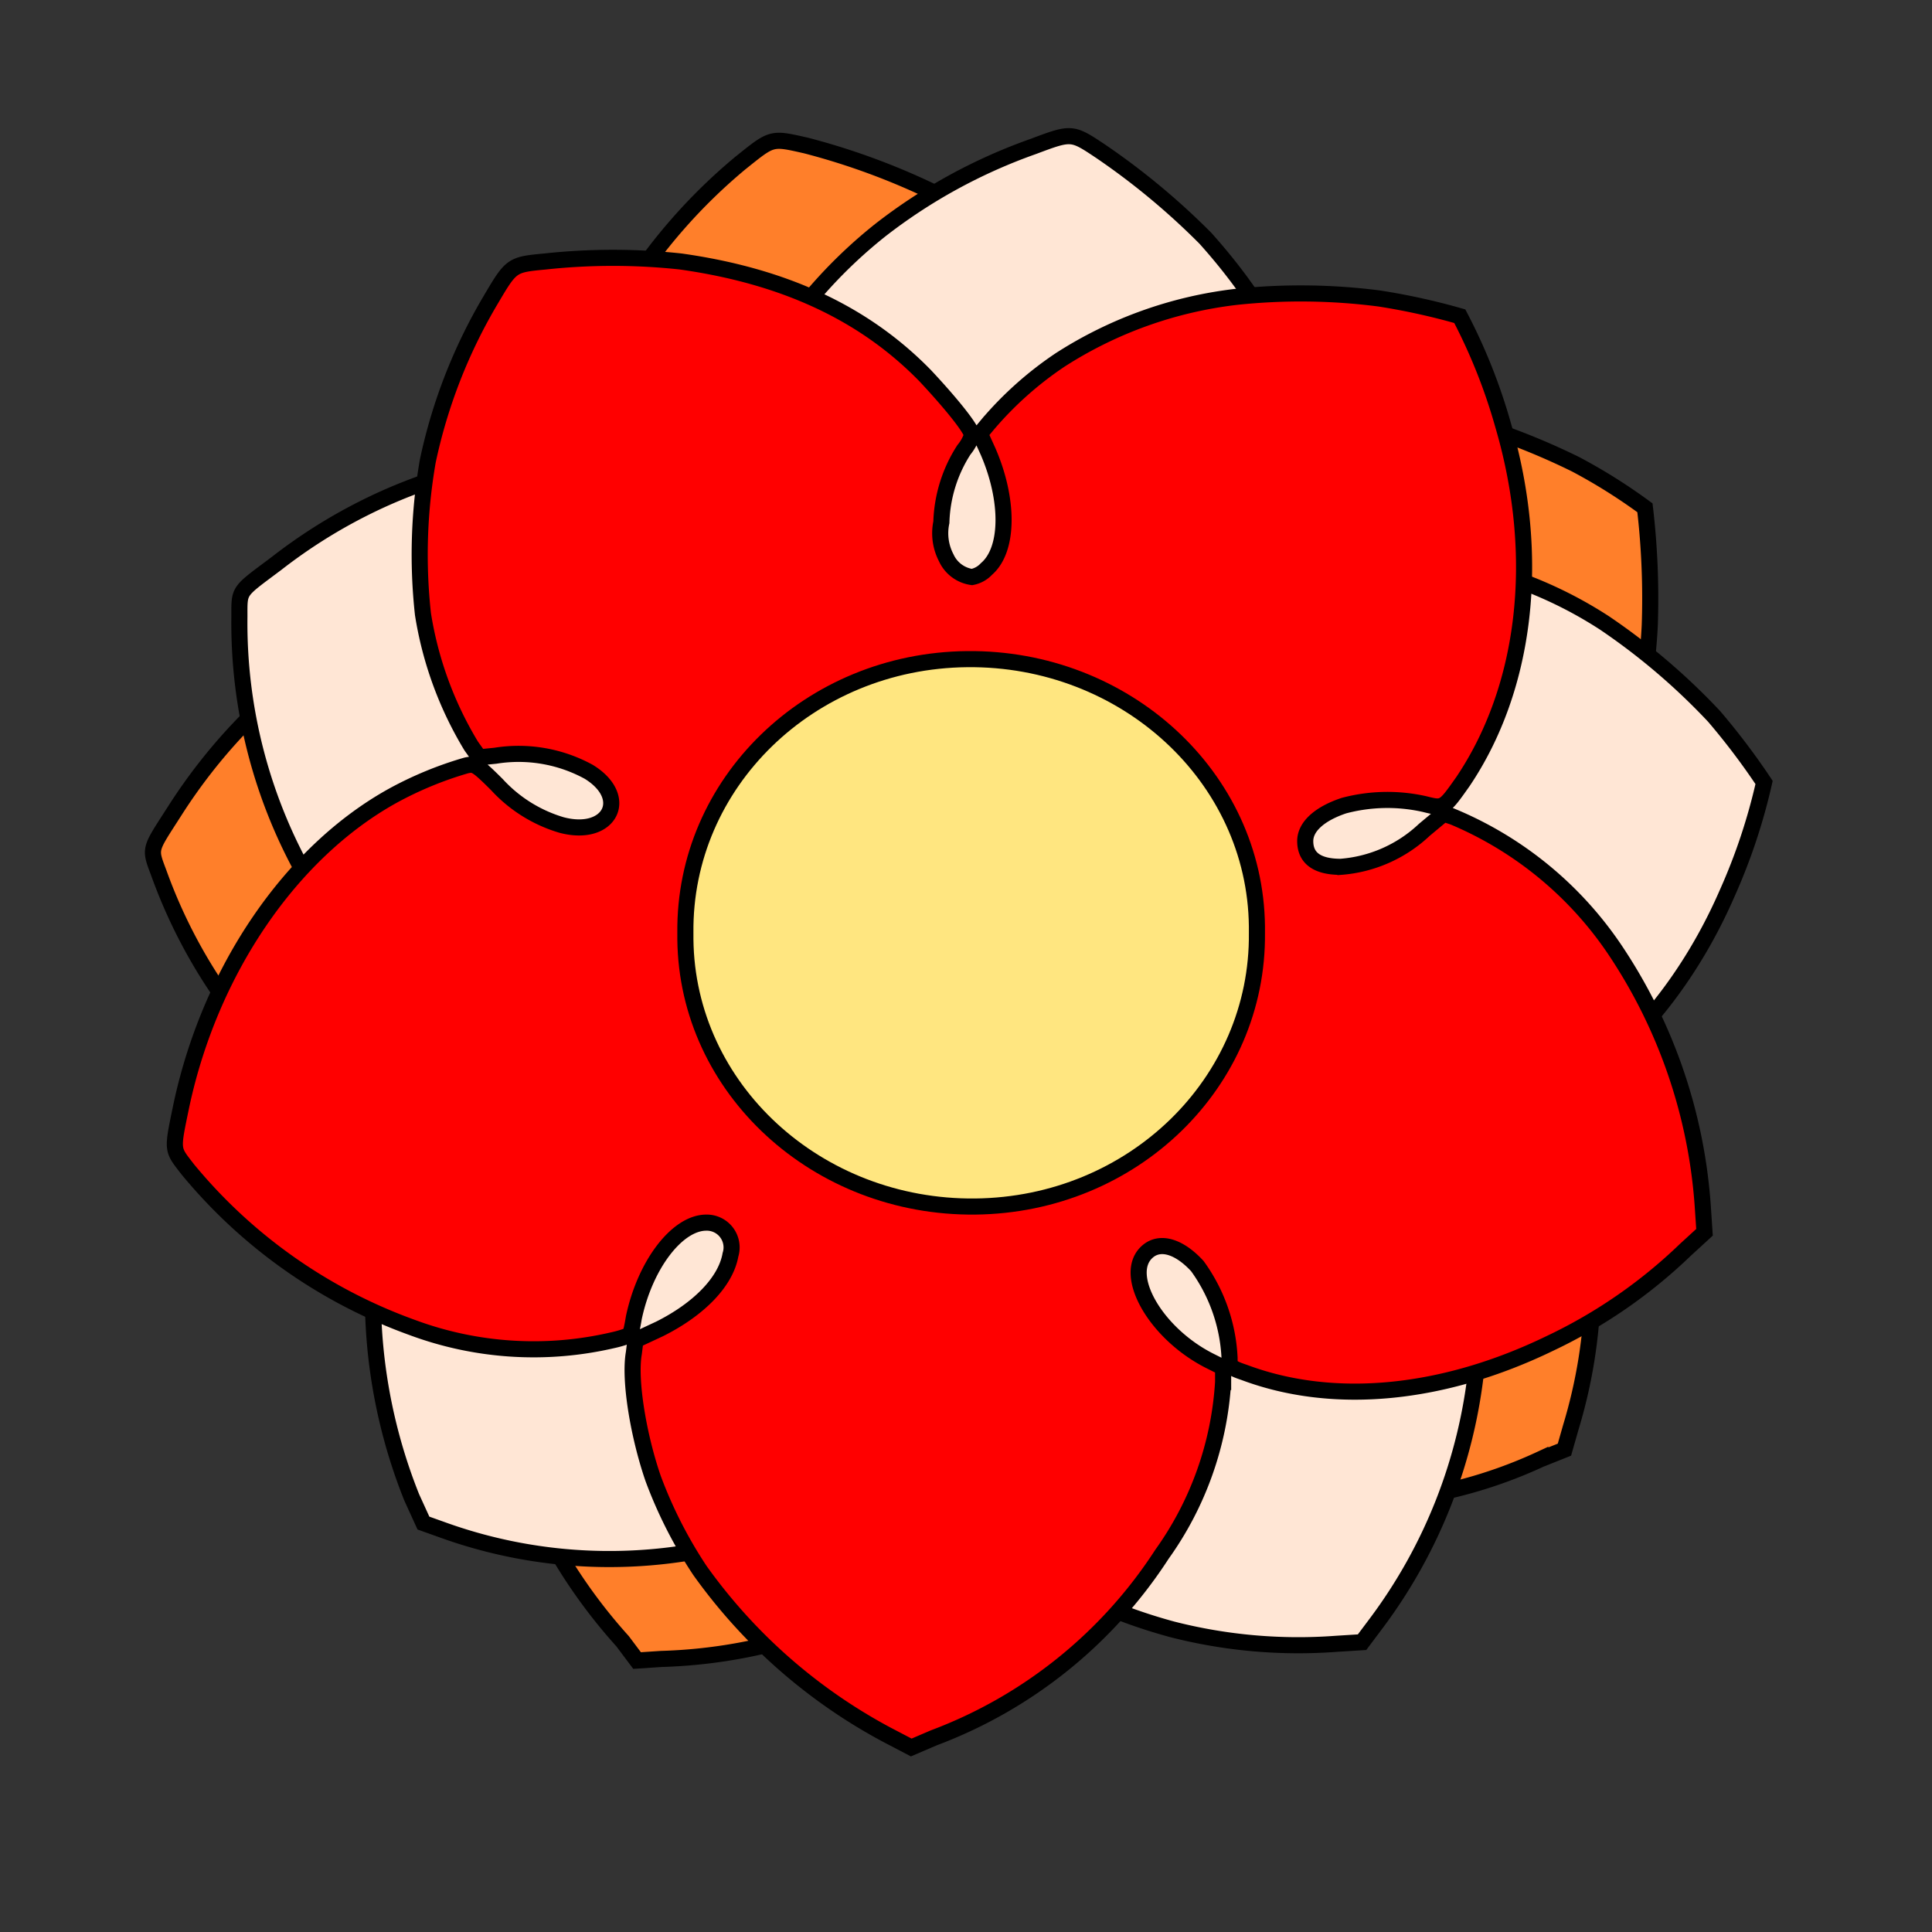
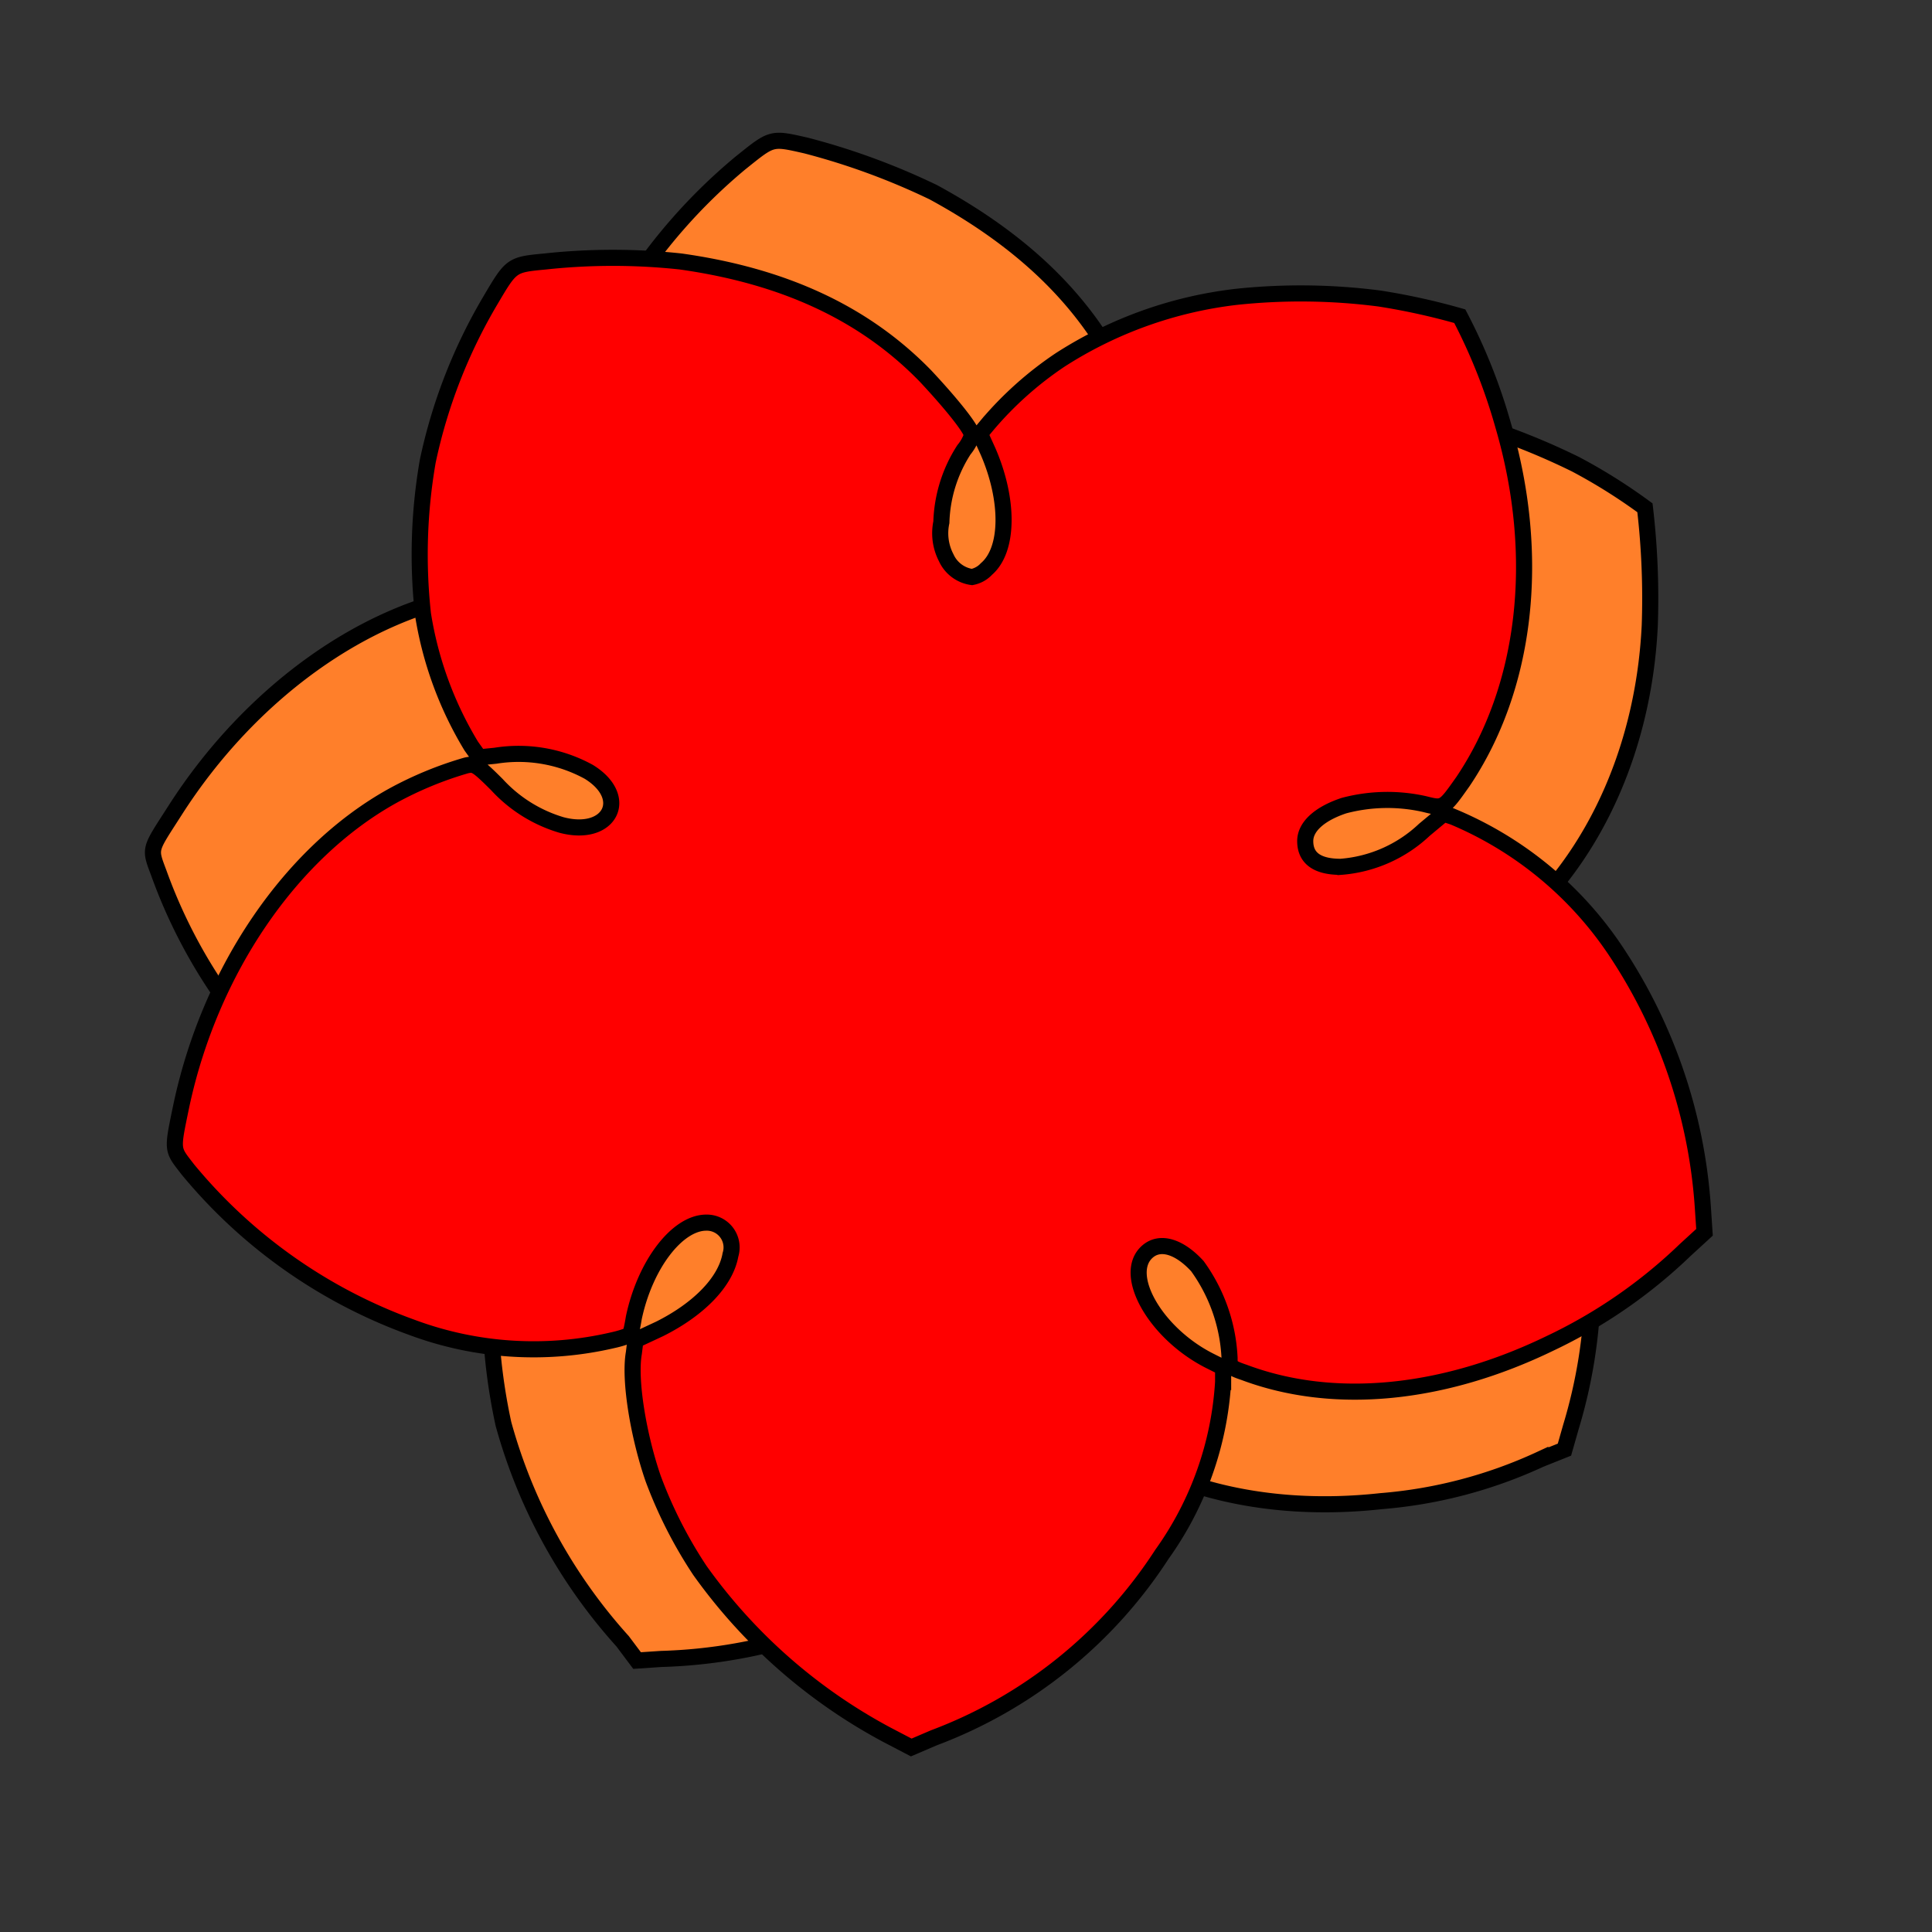
<svg xmlns="http://www.w3.org/2000/svg" id="Layer_1" data-name="Layer 1" width="120" height="120" viewBox="0 0 120 120">
  <rect x="0" y="0" width="120" height="120" fill="#333333" stroke="none" />
  <title>-yves_guillou_yves_guillou_flower-01</title>
  <path d="M38.67,101.94a33.34,33.34,0,0,1-7.4-13.5,36.21,36.21,0,0,1-.8-6.3,20.77,20.77,0,0,1,1.5-7.8l.4-.7,1.6-.2c2.6-.3,4.8-1.4,5.7-2.8a1.43,1.43,0,0,0-.7-2.3c-1.7-.6-4.5,1.1-6.2,4-.3.5-.6.9-.6.9a7.47,7.47,0,0,1-1.1-.1,23,23,0,0,1-11.5-5,32.5,32.5,0,0,1-9.7-13.9c-.6-1.6-.6-1.4,1-3.9,4.6-7.2,11.7-12.4,18.8-13.5a22.27,22.27,0,0,1,5-.2c.5.1.6.2,1.3,1.7a9.79,9.79,0,0,0,2.9,3.8c2.6,1.8,4.6-.1,2.7-2.5a9.2,9.2,0,0,0-5.1-2.9l-1-.2-.2-.8a21.19,21.19,0,0,1,0-8.7,30.28,30.28,0,0,1,3.6-8.8,34.47,34.47,0,0,1,7.1-8.1c2-1.6,1.9-1.6,4.1-1.1a43.16,43.16,0,0,1,7.9,2.9c5.7,3.1,9.6,6.9,11.9,11.8.9,2,1.6,4.1,1.4,4.5,0,.1-.4.4-.8.7a9.18,9.18,0,0,0-2.9,3.7c-.5,1.2-.6,1.5-.5,2.2a2,2,0,0,0,1.1,1.7,1.36,1.36,0,0,0,1-.2c1.7-.7,2.8-3.6,2.5-6.8l-.1-1.2.7-.4a21.09,21.09,0,0,1,5.6-2.2,28.26,28.26,0,0,1,11.6,0,43,43,0,0,1,8.4,3.1,34.61,34.61,0,0,1,4.3,2.7,48.17,48.17,0,0,1,.3,7.3c-.4,8.4-4.1,15.7-9.8,19.8-1.7,1.2-1.7,1.2-2.7.5a12.09,12.09,0,0,0-4.8-1.7c-1.5-.1-2.7.4-3,1.3s.2,1.8,1.5,2.3a8.87,8.87,0,0,0,5.7-.4l1.5-.5.5.4c2.8,2.3,5.5,6.8,6.6,11.1a31.76,31.76,0,0,1-.4,17l-.4,1.4-1.5.6a29.05,29.05,0,0,1-9.9,2.6c-7.3.8-14-.9-18.5-4.8-.7-.6-.7-.7-.6-1.2a11.51,11.51,0,0,0,.1-6.1c-.6-1.5-1.6-2.2-2.6-1.9-2,.8-1.2,4.9,1.3,7.8l.6.7-.3.8a21.23,21.23,0,0,1-7.2,8.7,32.09,32.09,0,0,1-17.5,5.8l-1.5.1Z" fill="#ff7f2a" stroke="#000" />
-   <path d="M25.57,93a33.63,33.63,0,0,1-2.3-15.2,37.58,37.58,0,0,1,1.4-6.2,21.43,21.43,0,0,1,4.1-6.8l.6-.6,1.6.4c2.6.6,5,.4,6.3-.7a1.5,1.5,0,0,0,.1-2.5c-1.4-1.2-4.6-.4-7.2,1.6-.5.4-.9.7-.9.7l-1-.4a22.6,22.6,0,0,1-9.1-8.6,31.9,31.9,0,0,1-4.3-16.4c0-1.7-.1-1.5,2.3-3.3,6.8-5.3,15.3-7.6,22.3-6.3a27.52,27.52,0,0,1,4.8,1.5c.5.3.5.4.7,2.1a8.29,8.29,0,0,0,1.5,4.5c1.8,2.6,4.4,1.5,3.4-1.4a9,9,0,0,0-3.8-4.5l-.9-.5.1-.9a21.11,21.11,0,0,1,3-8.2,30.12,30.12,0,0,1,6.4-7,33.77,33.77,0,0,1,9.5-5.2c2.4-.9,2.4-.9,4.2.3a44.37,44.37,0,0,1,6.5,5.4c4.3,4.8,6.7,9.8,7.1,15.2.2,2.2.1,4.4-.2,4.7a2.46,2.46,0,0,1-1,.4,10.12,10.12,0,0,0-4,2.5,3.45,3.45,0,0,0-1.2,1.9,2.19,2.19,0,0,0,.4,2,2.15,2.15,0,0,0,1,.2c1.8,0,3.9-2.4,4.7-5.5l.3-1.1.8-.2a23.81,23.81,0,0,1,6-.2,26,26,0,0,1,10.9,4,40.3,40.3,0,0,1,6.8,5.8,43.42,43.42,0,0,1,3.1,4.1,36.47,36.47,0,0,1-2.3,6.9c-3.4,7.8-9.4,13.4-16.2,15.3-2,.6-2,.6-2.8-.4a13.09,13.09,0,0,0-3.9-3.2c-1.4-.6-2.6-.5-3.2.2s-.5,1.7.7,2.7a8.58,8.58,0,0,0,5.5,1.6H89l.3.6c1.9,3.1,2.8,8.3,2.4,12.7a32.06,32.06,0,0,1-6.2,15.8l-.9,1.2-1.6.1a31.6,31.6,0,0,1-10.2-.9c-7-1.9-12.7-5.8-15.6-11-.5-.8-.5-.9-.1-1.3a11.53,11.53,0,0,0,2.2-5.7c-.1-1.6-.8-2.7-1.8-2.6-2.1,0-2.9,4.2-1.4,7.7l.4.9-.6.7c-2,2.4-5.7,4.6-9.8,5.8a30.56,30.56,0,0,1-18.4-.6l-1.4-.5Z" fill="#ffe6d5" stroke="#000" />
  <path d="M55.07,107.74a33.83,33.83,0,0,1-11.6-10.2,27.85,27.85,0,0,1-2.9-5.7c-.9-2.6-1.5-6.1-1.2-7.8l.1-.8,1.5-.7c2.4-1.2,4.1-2.9,4.4-4.6a1.54,1.54,0,0,0-1.5-2c-1.8,0-3.8,2.6-4.5,5.9-.1.6-.2,1.1-.3,1.1a6.59,6.59,0,0,1-1,.3,21.66,21.66,0,0,1-12.5-.8,32.21,32.21,0,0,1-13.9-9.8c-1-1.3-1-1.1-.4-4,1.8-8.4,6.8-15.7,13.1-19.2a22.53,22.53,0,0,1,4.6-1.9c.5-.1.6-.1,1.9,1.2a8.85,8.85,0,0,0,4,2.5c3,.8,4.3-1.7,1.7-3.3a9.08,9.08,0,0,0-5.8-1l-1,.1-.5-.7a22.62,22.62,0,0,1-3-8.2,33.87,33.87,0,0,1,.3-9.5,33,33,0,0,1,3.9-10c1.3-2.2,1.3-2.2,3.4-2.4a39.26,39.26,0,0,1,8.4,0c6.4.9,11.4,3.2,15.2,7.1,1.5,1.6,2.9,3.3,2.9,3.7a2.79,2.79,0,0,1-.5.9,8.76,8.76,0,0,0-1.4,4.5,3.29,3.29,0,0,0,.3,2.2,2.07,2.07,0,0,0,1.6,1.2,1.65,1.65,0,0,0,.9-.5c1.4-1.2,1.4-4.3.1-7.3l-.5-1.1.5-.6a21.81,21.81,0,0,1,4.5-4,25.71,25.71,0,0,1,10.9-3.9,38,38,0,0,1,8.9.1,41.27,41.27,0,0,1,5,1.1,35.09,35.09,0,0,1,2.7,6.8c2.4,8.2,1.4,16.3-2.5,22.1-1.2,1.7-1.2,1.7-2.4,1.4a10.51,10.51,0,0,0-5,.1c-1.5.5-2.4,1.3-2.4,2.2,0,1.1.8,1.6,2.2,1.6a8.5,8.5,0,0,0,5.2-2.3l1.2-1,.6.2a22.68,22.68,0,0,1,10,8.2,32.63,32.63,0,0,1,5.5,16.1l.1,1.5-1.2,1.1a31.58,31.58,0,0,1-8.4,5.8c-6.6,3.2-13.4,3.9-19,1.8-.9-.3-.9-.4-.9-.9a10.55,10.55,0,0,0-2-5.7c-1.1-1.2-2.3-1.6-3.1-.9-1.6,1.4.5,5.1,3.9,6.8l.8.4v.9a20.48,20.48,0,0,1-3.8,10.7A29,29,0,0,1,58,107.94l-1.4.6Z" fill="red" stroke="#000" />
-   <path d="M78.07,57.94c.1,9.3-7.7,16.9-17.5,17s-17.9-7.3-18-16.6v-.4c-.1-9.3,7.7-16.9,17.5-17s17.9,7.3,18,16.6Z" fill="#ffe680" stroke="#000" />
</svg>